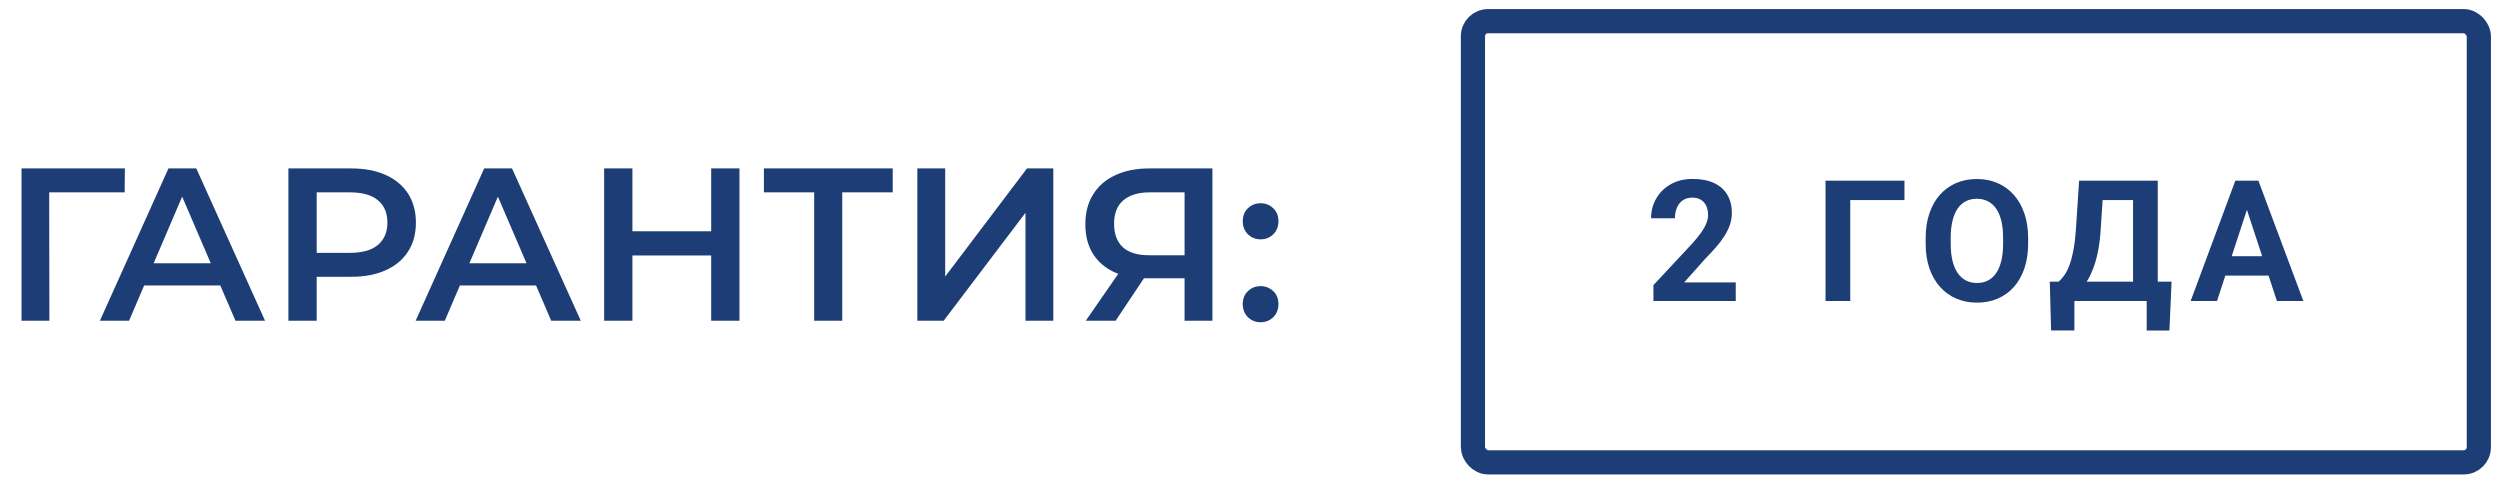
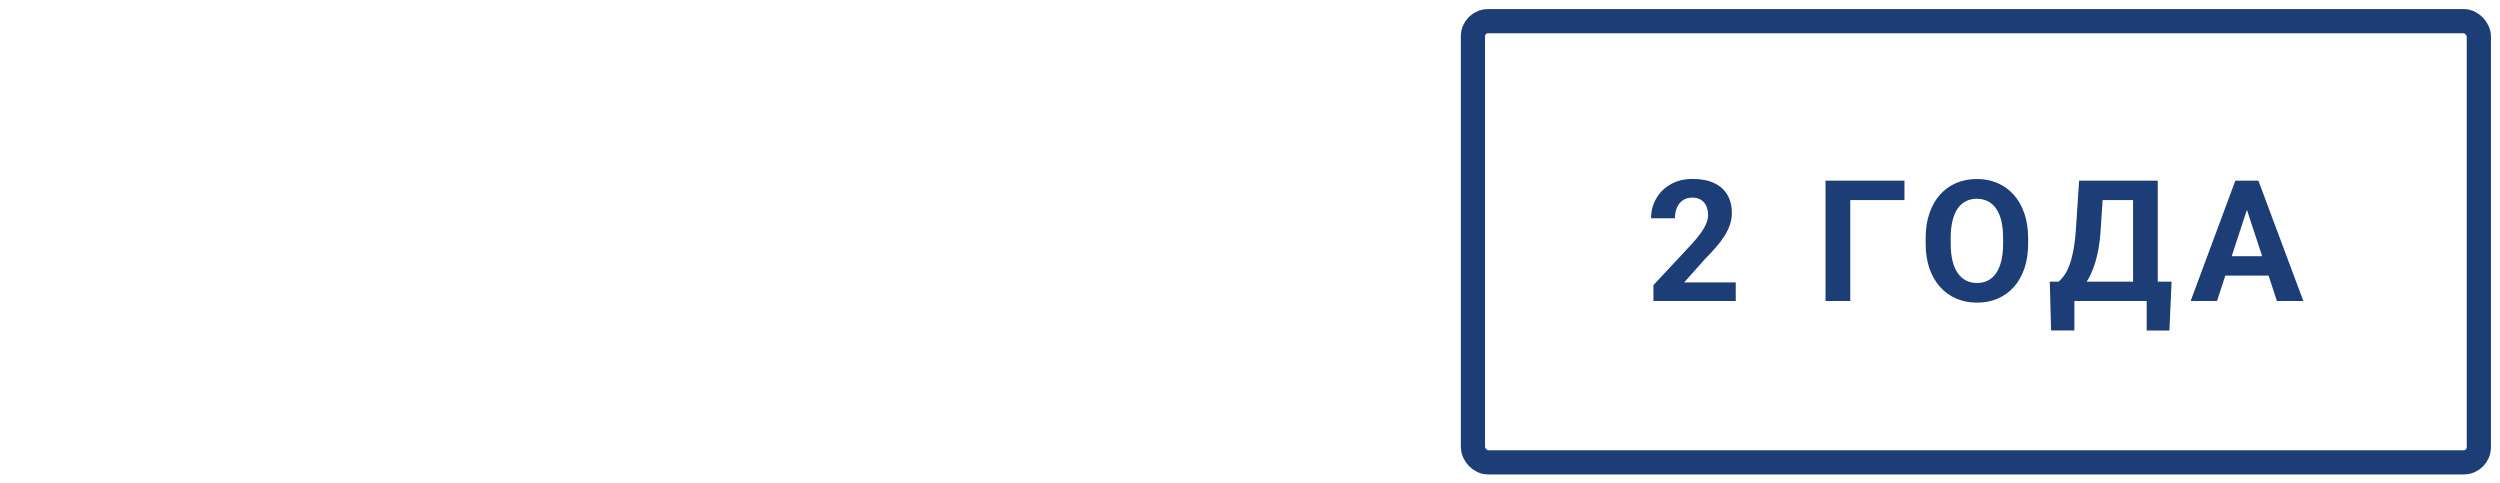
<svg xmlns="http://www.w3.org/2000/svg" viewBox="0 0 253.244 48.977" fill="none">
-   <path d="M2.182 32.489V17.061H12.651L12.629 19.485H4.32L4.981 18.802L5.003 32.489H2.182ZM10.121 32.489L17.063 17.061H19.884L26.849 32.489H23.851L17.879 18.582H19.025L13.074 32.489H10.121ZM13.316 28.918L14.088 26.67H22.419L23.19 28.918H13.316ZM29.215 32.489V17.061H35.562C36.928 17.061 38.097 17.281 39.066 17.722C40.051 18.163 40.808 18.795 41.337 19.618C41.866 20.44 42.13 21.417 42.13 22.549C42.13 23.68 41.866 24.657 41.337 25.48C40.808 26.303 40.051 26.935 39.066 27.376C38.097 27.816 36.928 28.037 35.562 28.037H30.802L32.08 26.692V32.489H29.215ZM32.08 27.001L30.802 25.612H35.43C36.693 25.612 37.641 25.348 38.273 24.819C38.919 24.275 39.243 23.519 39.243 22.549C39.243 21.564 38.919 20.808 38.273 20.279C37.641 19.75 36.693 19.485 35.43 19.485H30.802L32.08 18.075V27.001ZM42.104 32.489L49.047 17.061H51.868L58.832 32.489H55.835L49.862 18.582H51.008L45.057 32.489H42.104ZM45.3 28.918L46.071 26.67H54.402L55.174 28.918H45.3ZM72.042 17.061H74.907V32.489H72.042V17.061ZM64.063 32.489H61.198V17.061H64.063V32.489ZM72.262 25.877H63.821V23.43H72.262V25.877ZM82.474 32.489V18.78L83.158 19.485H77.383V17.061H90.431V19.485H84.656L85.318 18.78V32.489H82.474ZM92.924 32.489V17.061H95.745V28.015L104.032 17.061H106.699V32.489H103.878V21.557L95.591 32.489H92.924ZM119.994 32.489V27.552L120.7 28.191H116.182C114.889 28.191 113.772 27.978 112.832 27.552C111.906 27.111 111.193 26.487 110.694 25.678C110.194 24.856 109.944 23.871 109.944 22.725C109.944 21.535 110.209 20.521 110.738 19.684C111.267 18.831 112.016 18.185 112.986 17.744C113.956 17.289 115.094 17.061 116.402 17.061H122.816V32.489H119.994ZM109.988 32.489L113.801 26.979H116.689L113.008 32.489H109.988ZM119.994 26.626V18.692L120.7 19.485H116.49C115.315 19.485 114.411 19.757 113.779 20.301C113.162 20.83 112.854 21.623 112.854 22.681C112.854 23.695 113.148 24.481 113.735 25.039C114.338 25.583 115.219 25.855 116.38 25.855H120.7L119.994 26.626ZM127.696 24.246C127.196 24.246 126.77 24.077 126.417 23.739C126.065 23.386 125.889 22.946 125.889 22.417C125.889 21.858 126.065 21.417 126.417 21.094C126.77 20.756 127.196 20.587 127.696 20.587C128.195 20.587 128.621 20.756 128.974 21.094C129.327 21.417 129.503 21.858 129.503 22.417C129.503 22.946 129.327 23.386 128.974 23.739C128.621 24.077 128.195 24.246 127.696 24.246ZM127.696 32.643C127.196 32.643 126.77 32.474 126.417 32.136C126.065 31.784 125.889 31.343 125.889 30.814C125.889 30.255 126.065 29.815 126.417 29.491C126.77 29.153 127.196 28.984 127.696 28.984C128.195 28.984 128.621 29.153 128.974 29.491C129.327 29.815 129.503 30.255 129.503 30.814C129.503 31.343 129.327 31.784 128.974 32.136C128.621 32.474 128.195 32.643 127.696 32.643Z" fill="#1D3D76" />
  <rect x="149.205" y="2.143" width="101.896" height="44.692" rx="1.531" stroke="#1D3D76" stroke-width="2.449" />
  <path d="M175.827 28.606V30.489H167.49V28.882L171.433 24.655C171.829 24.214 172.141 23.826 172.37 23.491C172.599 23.151 172.764 22.847 172.864 22.579C172.97 22.306 173.023 22.046 173.023 21.801C173.023 21.432 172.961 21.117 172.839 20.855C172.716 20.587 172.535 20.38 172.295 20.235C172.061 20.09 171.77 20.018 171.424 20.018C171.056 20.018 170.738 20.107 170.47 20.286C170.208 20.464 170.007 20.712 169.868 21.031C169.734 21.349 169.667 21.708 169.667 22.11H167.248C167.248 21.385 167.421 20.721 167.767 20.118C168.113 19.51 168.601 19.027 169.231 18.67C169.862 18.307 170.61 18.126 171.475 18.126C172.328 18.126 173.048 18.266 173.634 18.545C174.225 18.818 174.672 19.214 174.973 19.733C175.28 20.247 175.434 20.86 175.434 21.575C175.434 21.976 175.369 22.37 175.241 22.755C175.113 23.134 174.929 23.514 174.689 23.893C174.454 24.267 174.17 24.646 173.835 25.031C173.5 25.416 173.129 25.815 172.722 26.228L170.604 28.606H175.827ZM192.917 18.302V20.269H187.426V30.489H184.923V18.302H192.917ZM205.445 24.111V24.688C205.445 25.615 205.32 26.446 205.069 27.183C204.818 27.919 204.463 28.547 204.006 29.066C203.548 29.579 203.001 29.973 202.365 30.246C201.735 30.52 201.034 30.656 200.264 30.656C199.5 30.656 198.799 30.52 198.163 30.246C197.533 29.973 196.986 29.579 196.523 29.066C196.06 28.547 195.7 27.919 195.443 27.183C195.192 26.446 195.066 25.615 195.066 24.688V24.111C195.066 23.179 195.192 22.347 195.443 21.616C195.694 20.88 196.048 20.252 196.506 19.733C196.969 19.214 197.516 18.818 198.147 18.545C198.783 18.271 199.483 18.134 200.247 18.134C201.018 18.134 201.718 18.271 202.348 18.545C202.985 18.818 203.531 19.214 203.989 19.733C204.452 20.252 204.809 20.88 205.06 21.616C205.317 22.347 205.445 23.179 205.445 24.111ZM202.909 24.688V24.094C202.909 23.447 202.851 22.878 202.733 22.386C202.616 21.895 202.443 21.483 202.215 21.148C201.986 20.813 201.707 20.562 201.377 20.394C201.048 20.221 200.672 20.135 200.247 20.135C199.823 20.135 199.447 20.221 199.117 20.394C198.794 20.562 198.518 20.813 198.289 21.148C198.066 21.483 197.895 21.895 197.778 22.386C197.661 22.878 197.602 23.447 197.602 24.094V24.688C197.602 25.33 197.661 25.899 197.778 26.396C197.895 26.887 198.068 27.303 198.297 27.643C198.526 27.978 198.805 28.232 199.134 28.405C199.463 28.578 199.84 28.664 200.264 28.664C200.688 28.664 201.065 28.578 201.394 28.405C201.723 28.232 202 27.978 202.223 27.643C202.446 27.303 202.616 26.887 202.733 26.396C202.851 25.899 202.909 25.33 202.909 24.688ZM218.167 28.53V30.489H209.386V28.53H218.167ZM210.131 28.53V33.477H207.771L207.637 28.53H210.131ZM219.975 28.53L219.757 33.485H217.455V28.53H219.975ZM216.786 18.302V20.269H210.918V18.302H216.786ZM218.577 18.302V30.489H216.074V18.302H218.577ZM210.609 18.302H213.12L212.793 23.265C212.743 24.086 212.654 24.811 212.525 25.442C212.403 26.067 212.252 26.616 212.073 27.09C211.9 27.565 211.708 27.981 211.496 28.338C211.284 28.689 211.061 28.996 210.826 29.258C210.592 29.515 210.355 29.744 210.115 29.945C209.875 30.14 209.64 30.321 209.412 30.489H207.972V28.53H208.533C208.695 28.396 208.865 28.212 209.043 27.978C209.227 27.743 209.4 27.428 209.562 27.032C209.73 26.63 209.875 26.122 209.997 25.508C210.126 24.895 210.221 24.147 210.282 23.265L210.609 18.302ZM227.892 20.386L224.577 30.489H221.907L226.435 18.302H228.134L227.892 20.386ZM230.645 30.489L227.322 20.386L227.055 18.302H228.77L233.324 30.489H230.645ZM230.495 25.952V27.919H224.058V25.952H230.495Z" fill="#1D3D76" />
</svg>